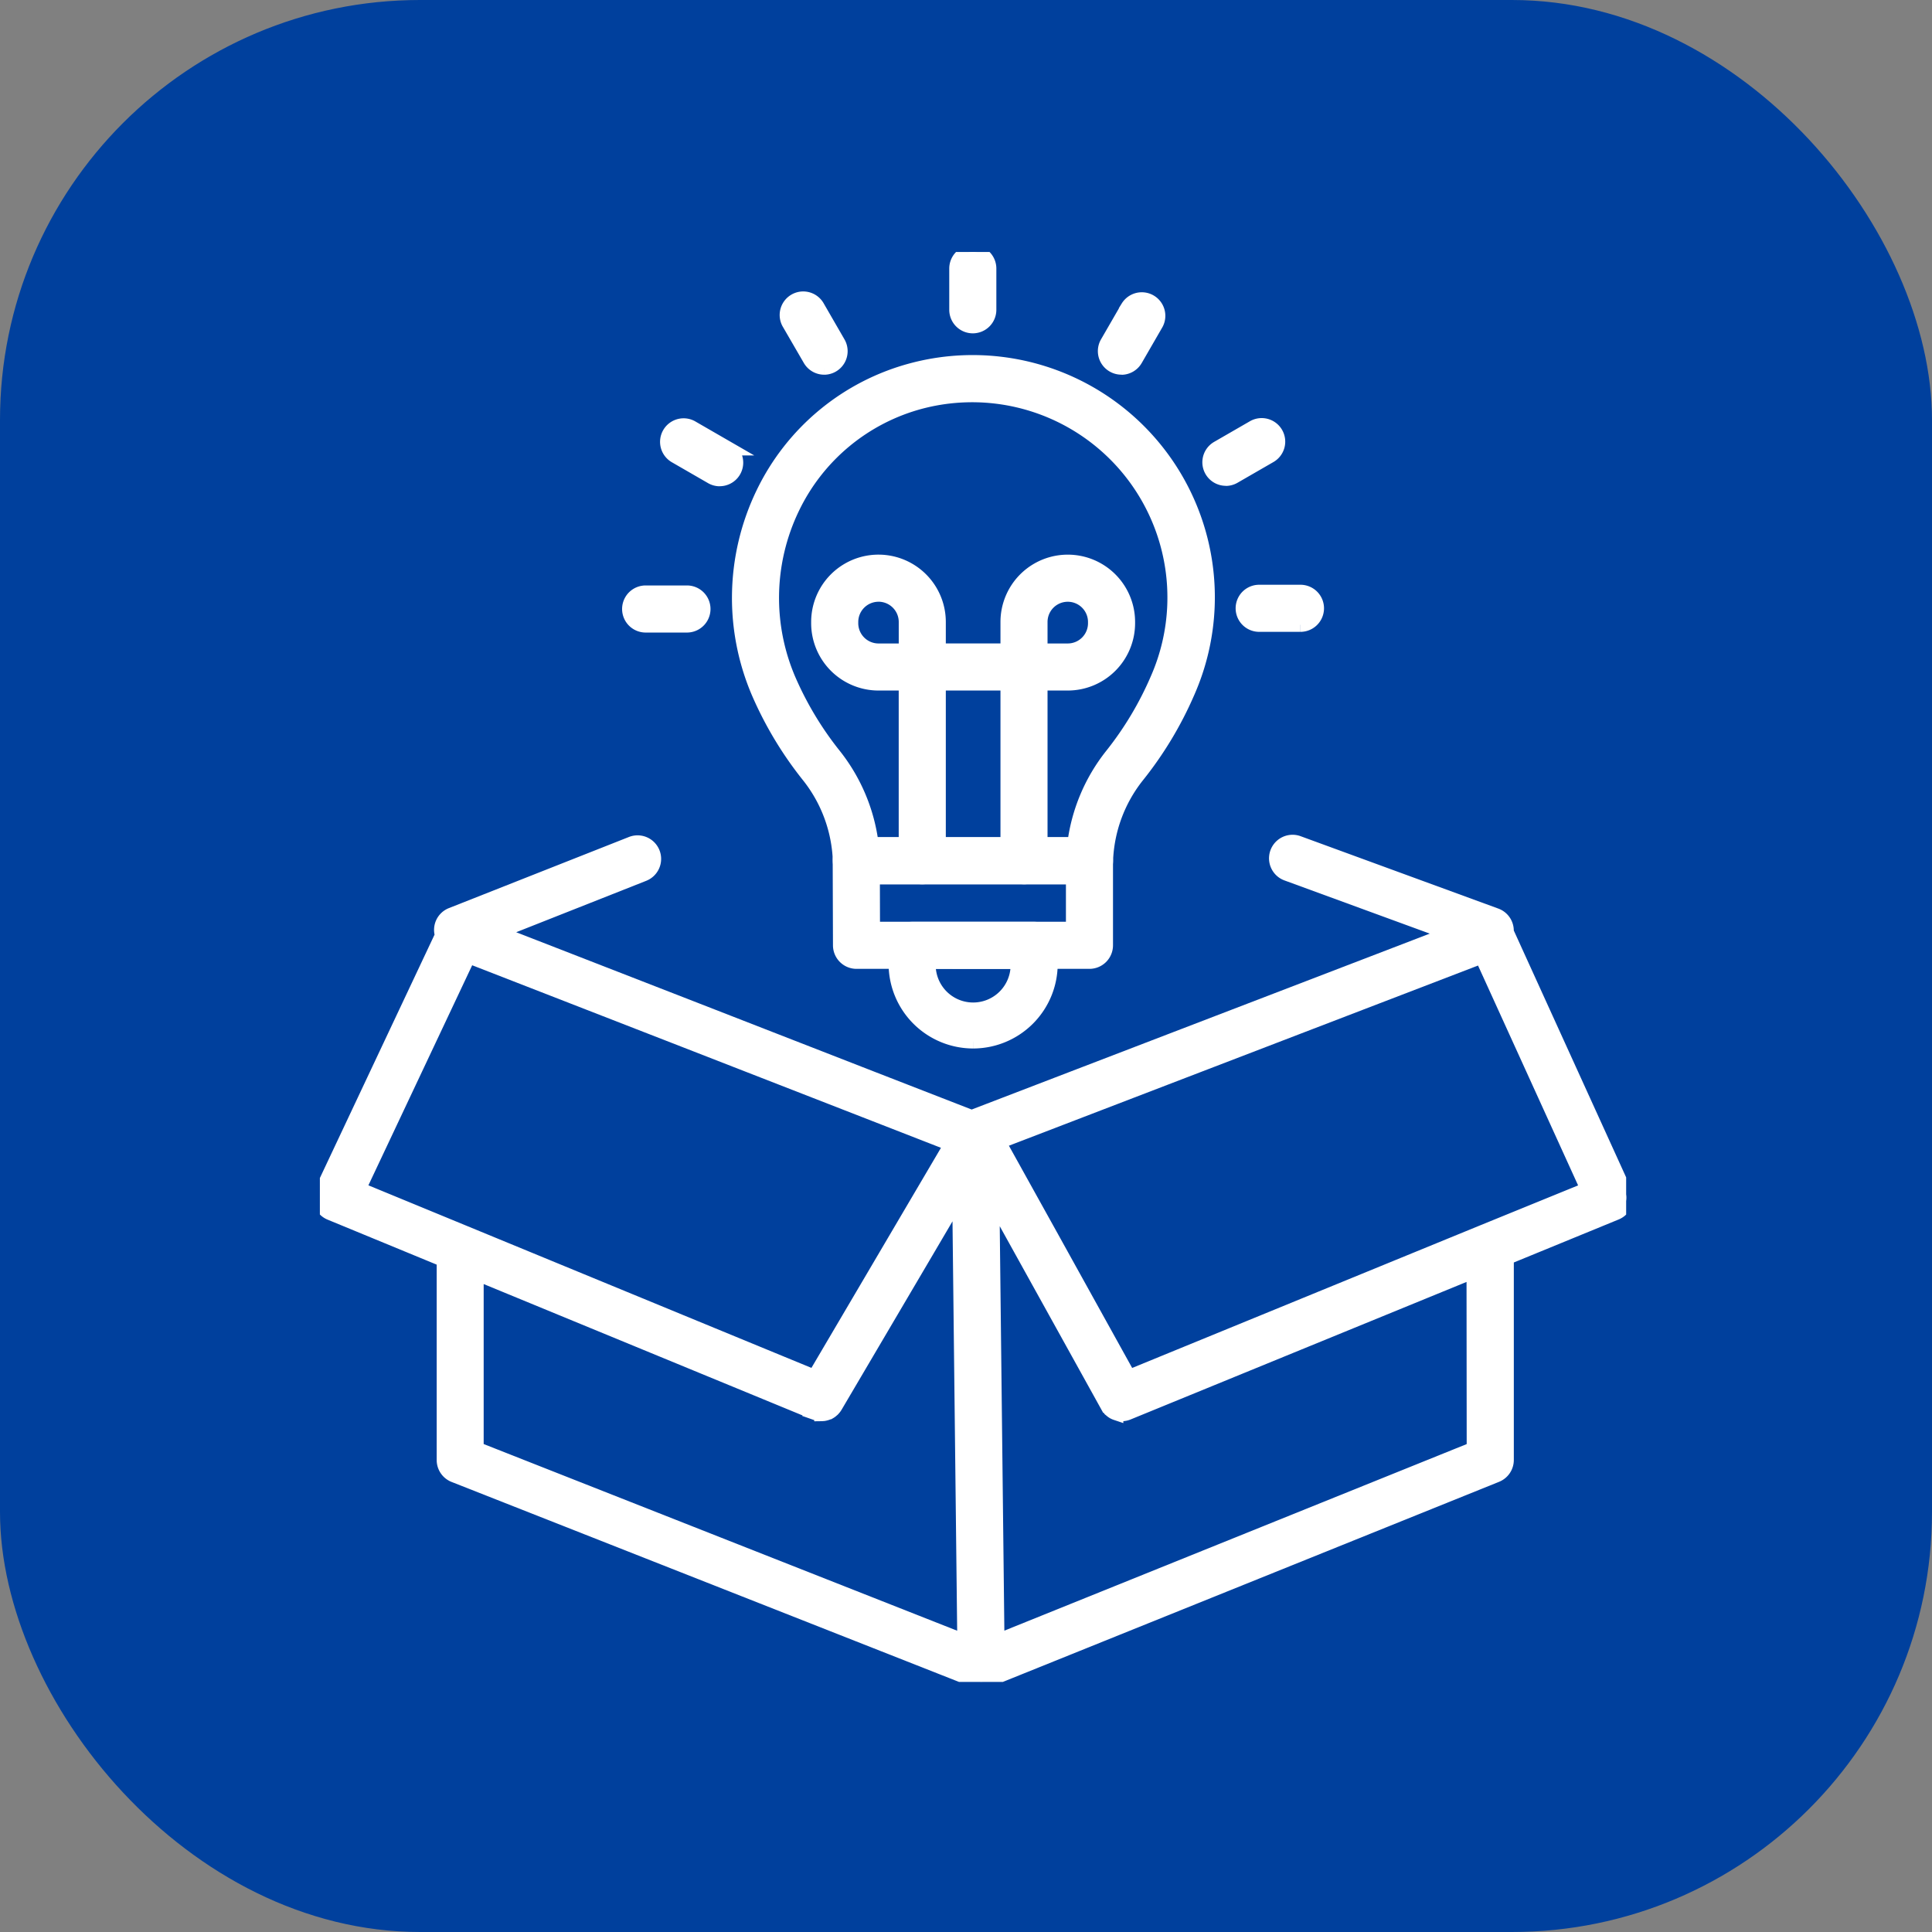
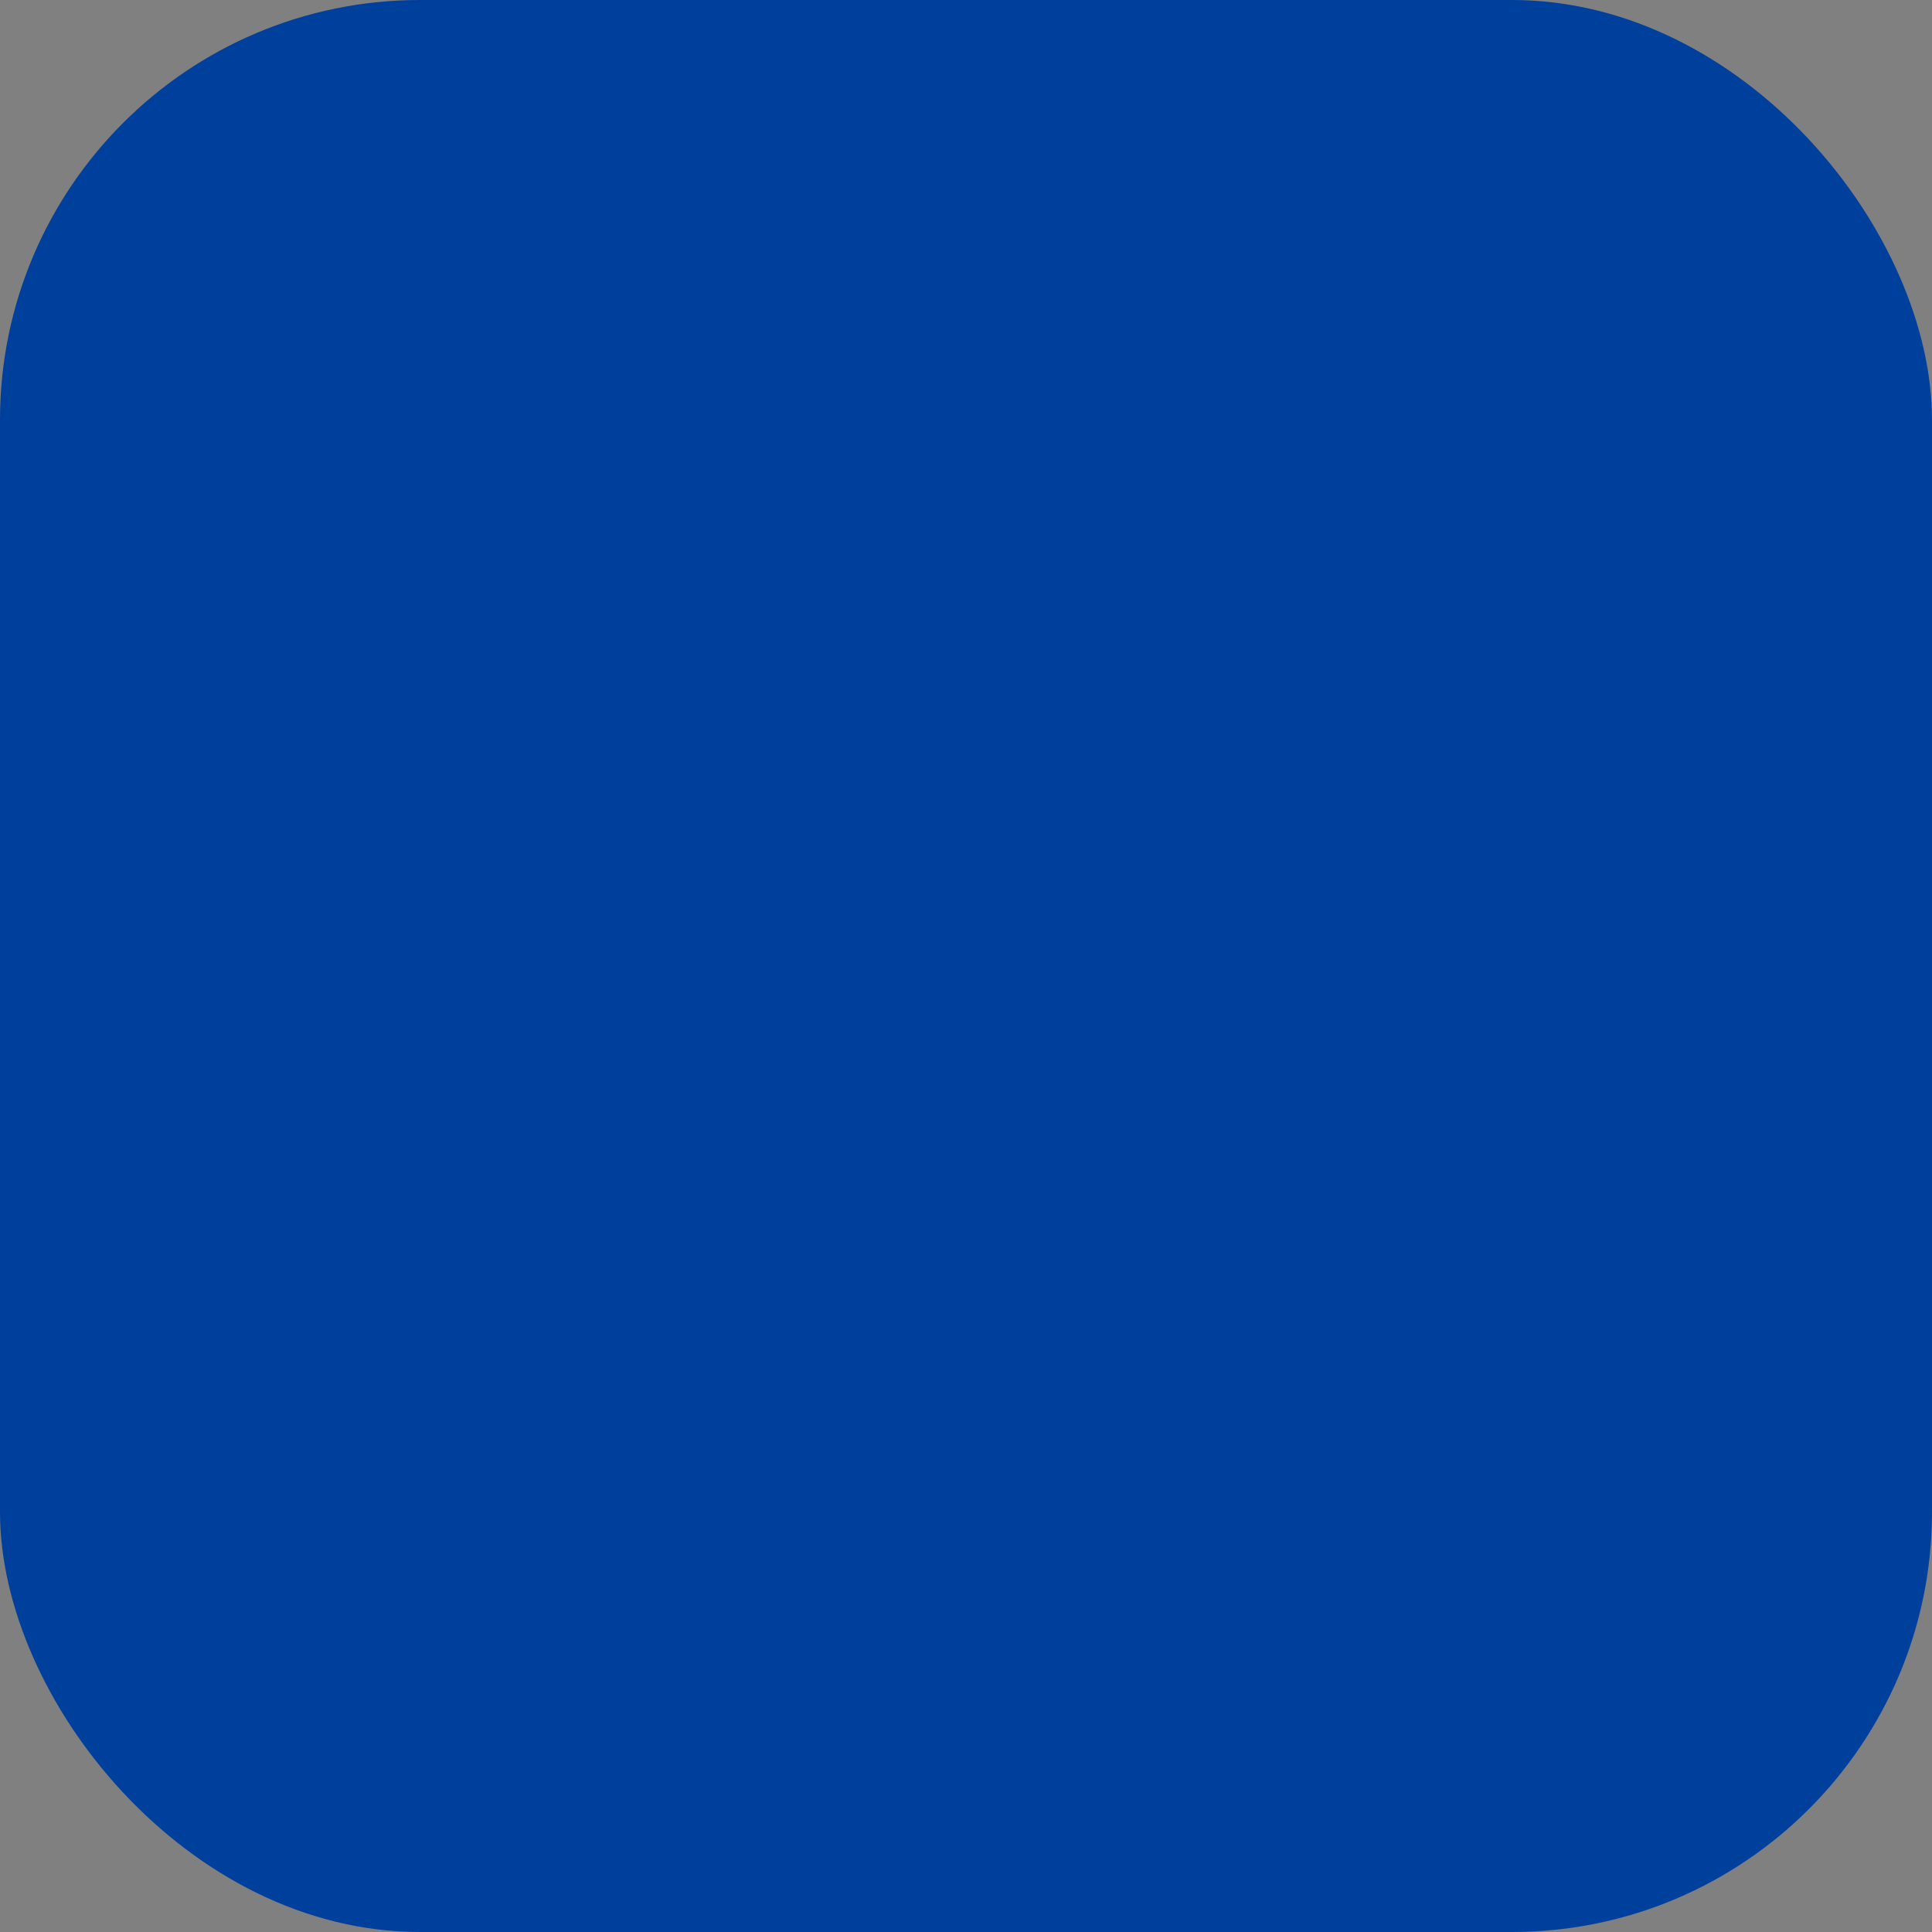
<svg xmlns="http://www.w3.org/2000/svg" width="69" height="69" viewBox="0 0 69 69">
  <rect x="0" y="0" width="69" height="69" fill="#808080" stroke="none" />
  <defs>
    <clipPath id="clip-path">
-       <rect id="Прямоугольник_1759" data-name="Прямоугольник 1759" width="46.653" height="51.069" fill="#fff" stroke="#fff" stroke-width="0.5" />
-     </clipPath>
+       </clipPath>
  </defs>
  <g id="Сгруппировать_3618" data-name="Сгруппировать 3618" transform="translate(-149 -37.705)">
    <rect id="Прямоугольник_1819" data-name="Прямоугольник 1819" width="69" height="69" rx="15" transform="translate(149 37.705)" fill="#00409d" />
    <g id="Сгруппировать_3616" data-name="Сгруппировать 3616" transform="translate(160.424 46.705)">
      <g id="Сгруппировать_3509" data-name="Сгруппировать 3509" transform="translate(0 0)" clip-path="url(#clip-path)">
        <path id="Контур_335" data-name="Контур 335" d="M46.6,137.231l-2.588-5.687L42.39,127.98v-.047a.591.591,0,0,0-.388-.555l-7.066-2.587a.591.591,0,0,0-.406,1.11l5.821,2.131-17.073,6.556-3.6-1.4-6.244-2.433-7.107-2.765,5.237-2.071a.591.591,0,1,0-.435-1.1L4.7,127.359a.585.585,0,0,0-.339.738l-4.3,9.126a.592.592,0,0,0-.017.465h0a.59.59,0,0,0,.326.333l4.052,1.671v7.146a.591.591,0,0,0,.374.55l18.594,7.328h0l.011,0,.021.006.053.016.029.008.017,0a.594.594,0,0,0,.073.007l.02,0h.009c.009,0,.018,0,.027,0a.569.569,0,0,0,.063-.006l.021,0,.033-.009.046-.014.024-.007,18.184-7.333a.591.591,0,0,0,.37-.548v-7.221l3.9-1.6a.591.591,0,0,0,.314-.792m-45.21-.065,3.918-8.308.385.15,7.311,2.845,5.847,2.278,3.69,1.438-.231.393-4.654,7.907-2.618-1.078ZM5.6,146.437v-6.257l4.143,1.707,7.938,3.27a.569.569,0,0,0,.057.017c.016,0,.032.011.049.015s.037,0,.056.007.036,0,.053.005h.01a.6.6,0,0,0,.085-.007l.012,0a.6.6,0,0,0,.08-.019l.022-.007a.573.573,0,0,0,.076-.033l.01,0a.578.578,0,0,0,.078-.052l.018-.016c.01-.009.021-.017.031-.026s.015-.016.022-.024l.019-.021a.572.572,0,0,0,.057-.079l3.252-5.523h0l1.166-1.983.019,1.681v0l.162,14.211Zm35.608,0L24.2,153.3l-.18-15.8,3.059,5.518,1.044,1.884a.582.582,0,0,0,.056.082l.018.021a.549.549,0,0,0,.052.053l.018.016a.574.574,0,0,0,.075.053l0,0,0,0a.6.6,0,0,0,.085.038l.018.006a.594.594,0,0,0,.085.022l.009,0a.581.581,0,0,0,.092.008h.009l.026,0a.593.593,0,0,0,.189-.041l10.578-4.331,1.769-.724Zm.362-7.764h0l-1.25.512L28.9,143.865l-.413-.744-2.4-4.331h0l-1.817-3.273-.02-.035,17.243-6.622,1.833,4.027,1.946,4.276Z" transform="translate(0 -103.694)" fill="#fff" stroke="#fff" stroke-width="0.5" />
        <path id="Контур_336" data-name="Контур 336" d="M101.186,41.678H92.855a.591.591,0,0,1-.591-.574,5.161,5.161,0,0,0-1.119-3.046,13.084,13.084,0,0,1-1.757-2.9,8.584,8.584,0,0,1,.127-7.188,8.268,8.268,0,0,1,5.338-4.411,8.4,8.4,0,0,1,9.838,11.514h0a13.108,13.108,0,0,1-1.8,2.989,5.162,5.162,0,0,0-1.119,3.046.591.591,0,0,1-.591.574M93.4,40.5h7.236a6.375,6.375,0,0,1,1.332-3.174A11.918,11.918,0,0,0,103.6,34.6,7.224,7.224,0,0,0,95.154,24.7a7.087,7.087,0,0,0-4.575,3.783,7.4,7.4,0,0,0-.109,6.2,11.9,11.9,0,0,0,1.6,2.641A6.373,6.373,0,0,1,93.4,40.5m10.745-5.66h0Z" transform="translate(-73.694 -19.347)" fill="#fff" stroke="#fff" stroke-width="0.5" />
        <path id="Контур_337" data-name="Контур 337" d="M118.924,129.482H110.6a.591.591,0,0,1-.591-.589l-.01-3.021a.591.591,0,0,1,.591-.593h8.329a.591.591,0,0,1,.591.591v3.021a.591.591,0,0,1-.591.591m-7.73-1.182h7.14v-1.839h-7.145Z" transform="translate(-91.434 -104.13)" fill="#fff" stroke="#fff" stroke-width="0.5" />
        <path id="Контур_338" data-name="Контур 338" d="M109.132,76.784a.591.591,0,0,1-.591-.591V69.865h-.973a2.157,2.157,0,0,1-2.154-2.154v-.045a2.154,2.154,0,0,1,4.309,0v1.017h3.044a.591.591,0,1,1,0,1.182h-3.044v6.328a.591.591,0,0,1-.591.591m-1.563-10.09a.974.974,0,0,0-.973.973v.045a.974.974,0,0,0,.973.972h.973V67.666a.974.974,0,0,0-.973-.973" transform="translate(-87.618 -54.453)" fill="#fff" stroke="#fff" stroke-width="0.5" />
-         <path id="Контур_339" data-name="Контур 339" d="M146.058,76.783a.591.591,0,0,1-.591-.591V67.666a2.154,2.154,0,1,1,4.308,0v.045a2.156,2.156,0,0,1-2.154,2.154h-.973v6.328a.591.591,0,0,1-.591.591m.591-8.1h.973a.973.973,0,0,0,.972-.972v-.045a.972.972,0,1,0-1.945,0Z" transform="translate(-120.91 -54.453)" fill="#fff" stroke="#fff" stroke-width="0.5" />
+         <path id="Контур_339" data-name="Контур 339" d="M146.058,76.783a.591.591,0,0,1-.591-.591a2.154,2.154,0,1,1,4.308,0v.045a2.156,2.156,0,0,1-2.154,2.154h-.973v6.328a.591.591,0,0,1-.591.591m.591-8.1h.973a.973.973,0,0,0,.972-.972v-.045a.972.972,0,1,0-1.945,0Z" transform="translate(-120.91 -54.453)" fill="#fff" stroke="#fff" stroke-width="0.5" />
        <path id="Контур_340" data-name="Контур 340" d="M135.22,2.656a.591.591,0,0,1-.591-.591V.592a.591.591,0,0,1,1.182,0V2.065a.591.591,0,0,1-.591.591" transform="translate(-111.901 -0.001)" fill="#fff" stroke="#fff" stroke-width="0.5" />
        <path id="Контур_341" data-name="Контур 341" d="M100.139,12.371a.59.59,0,0,1-.512-.3L98.89,10.8a.591.591,0,1,1,1.023-.591l.737,1.277a.591.591,0,0,1-.511.886" transform="translate(-82.13 -8.239)" fill="#fff" stroke="#fff" stroke-width="0.5" />
        <path id="Контур_342" data-name="Контур 342" d="M75.412,38.638a.586.586,0,0,1-.295-.079l-1.277-.737a.591.591,0,1,1,.591-1.023l1.277.737a.591.591,0,0,1-.3,1.1" transform="translate(-61.129 -30.521)" fill="#fff" stroke="#fff" stroke-width="0.5" />
        <path id="Контур_343" data-name="Контур 343" d="M67.484,73.206H66.009a.591.591,0,1,1,0-1.182h1.475a.591.591,0,0,1,0,1.182" transform="translate(-54.374 -59.865)" fill="#fff" stroke="#fff" stroke-width="0.5" />
-         <path id="Контур_344" data-name="Контур 344" d="M197.271,73.06H195.8a.591.591,0,1,1,0-1.182h1.474a.591.591,0,1,1,0,1.182" transform="translate(-162.253 -59.744)" fill="#fff" stroke="#fff" stroke-width="0.5" />
        <path id="Контур_345" data-name="Контур 345" d="M188.766,38.549a.591.591,0,0,1-.3-1.1l1.274-.735a.591.591,0,1,1,.59,1.024l-1.274.735a.586.586,0,0,1-.295.079" transform="translate(-156.408 -30.448)" fill="#fff" stroke="#fff" stroke-width="0.5" />
-         <path id="Контур_346" data-name="Контур 346" d="M166.662,12.369a.591.591,0,0,1-.511-.887l.737-1.276a.591.591,0,0,1,1.023.591l-.737,1.276a.59.59,0,0,1-.512.3" transform="translate(-138.036 -8.238)" fill="#fff" stroke="#fff" stroke-width="0.5" />
        <path id="Контур_347" data-name="Контур 347" d="M124.566,147.2a2.772,2.772,0,0,1-2.768-2.77v-.663a.591.591,0,0,1,.591-.591h4.357a.591.591,0,0,1,.591.591v.663a2.773,2.773,0,0,1-2.77,2.77m-1.587-2.842v.072a1.588,1.588,0,1,0,3.175,0v-.072Z" transform="translate(-101.236 -119.004)" fill="#fff" stroke="#fff" stroke-width="0.5" />
      </g>
    </g>
  </g>
</svg>